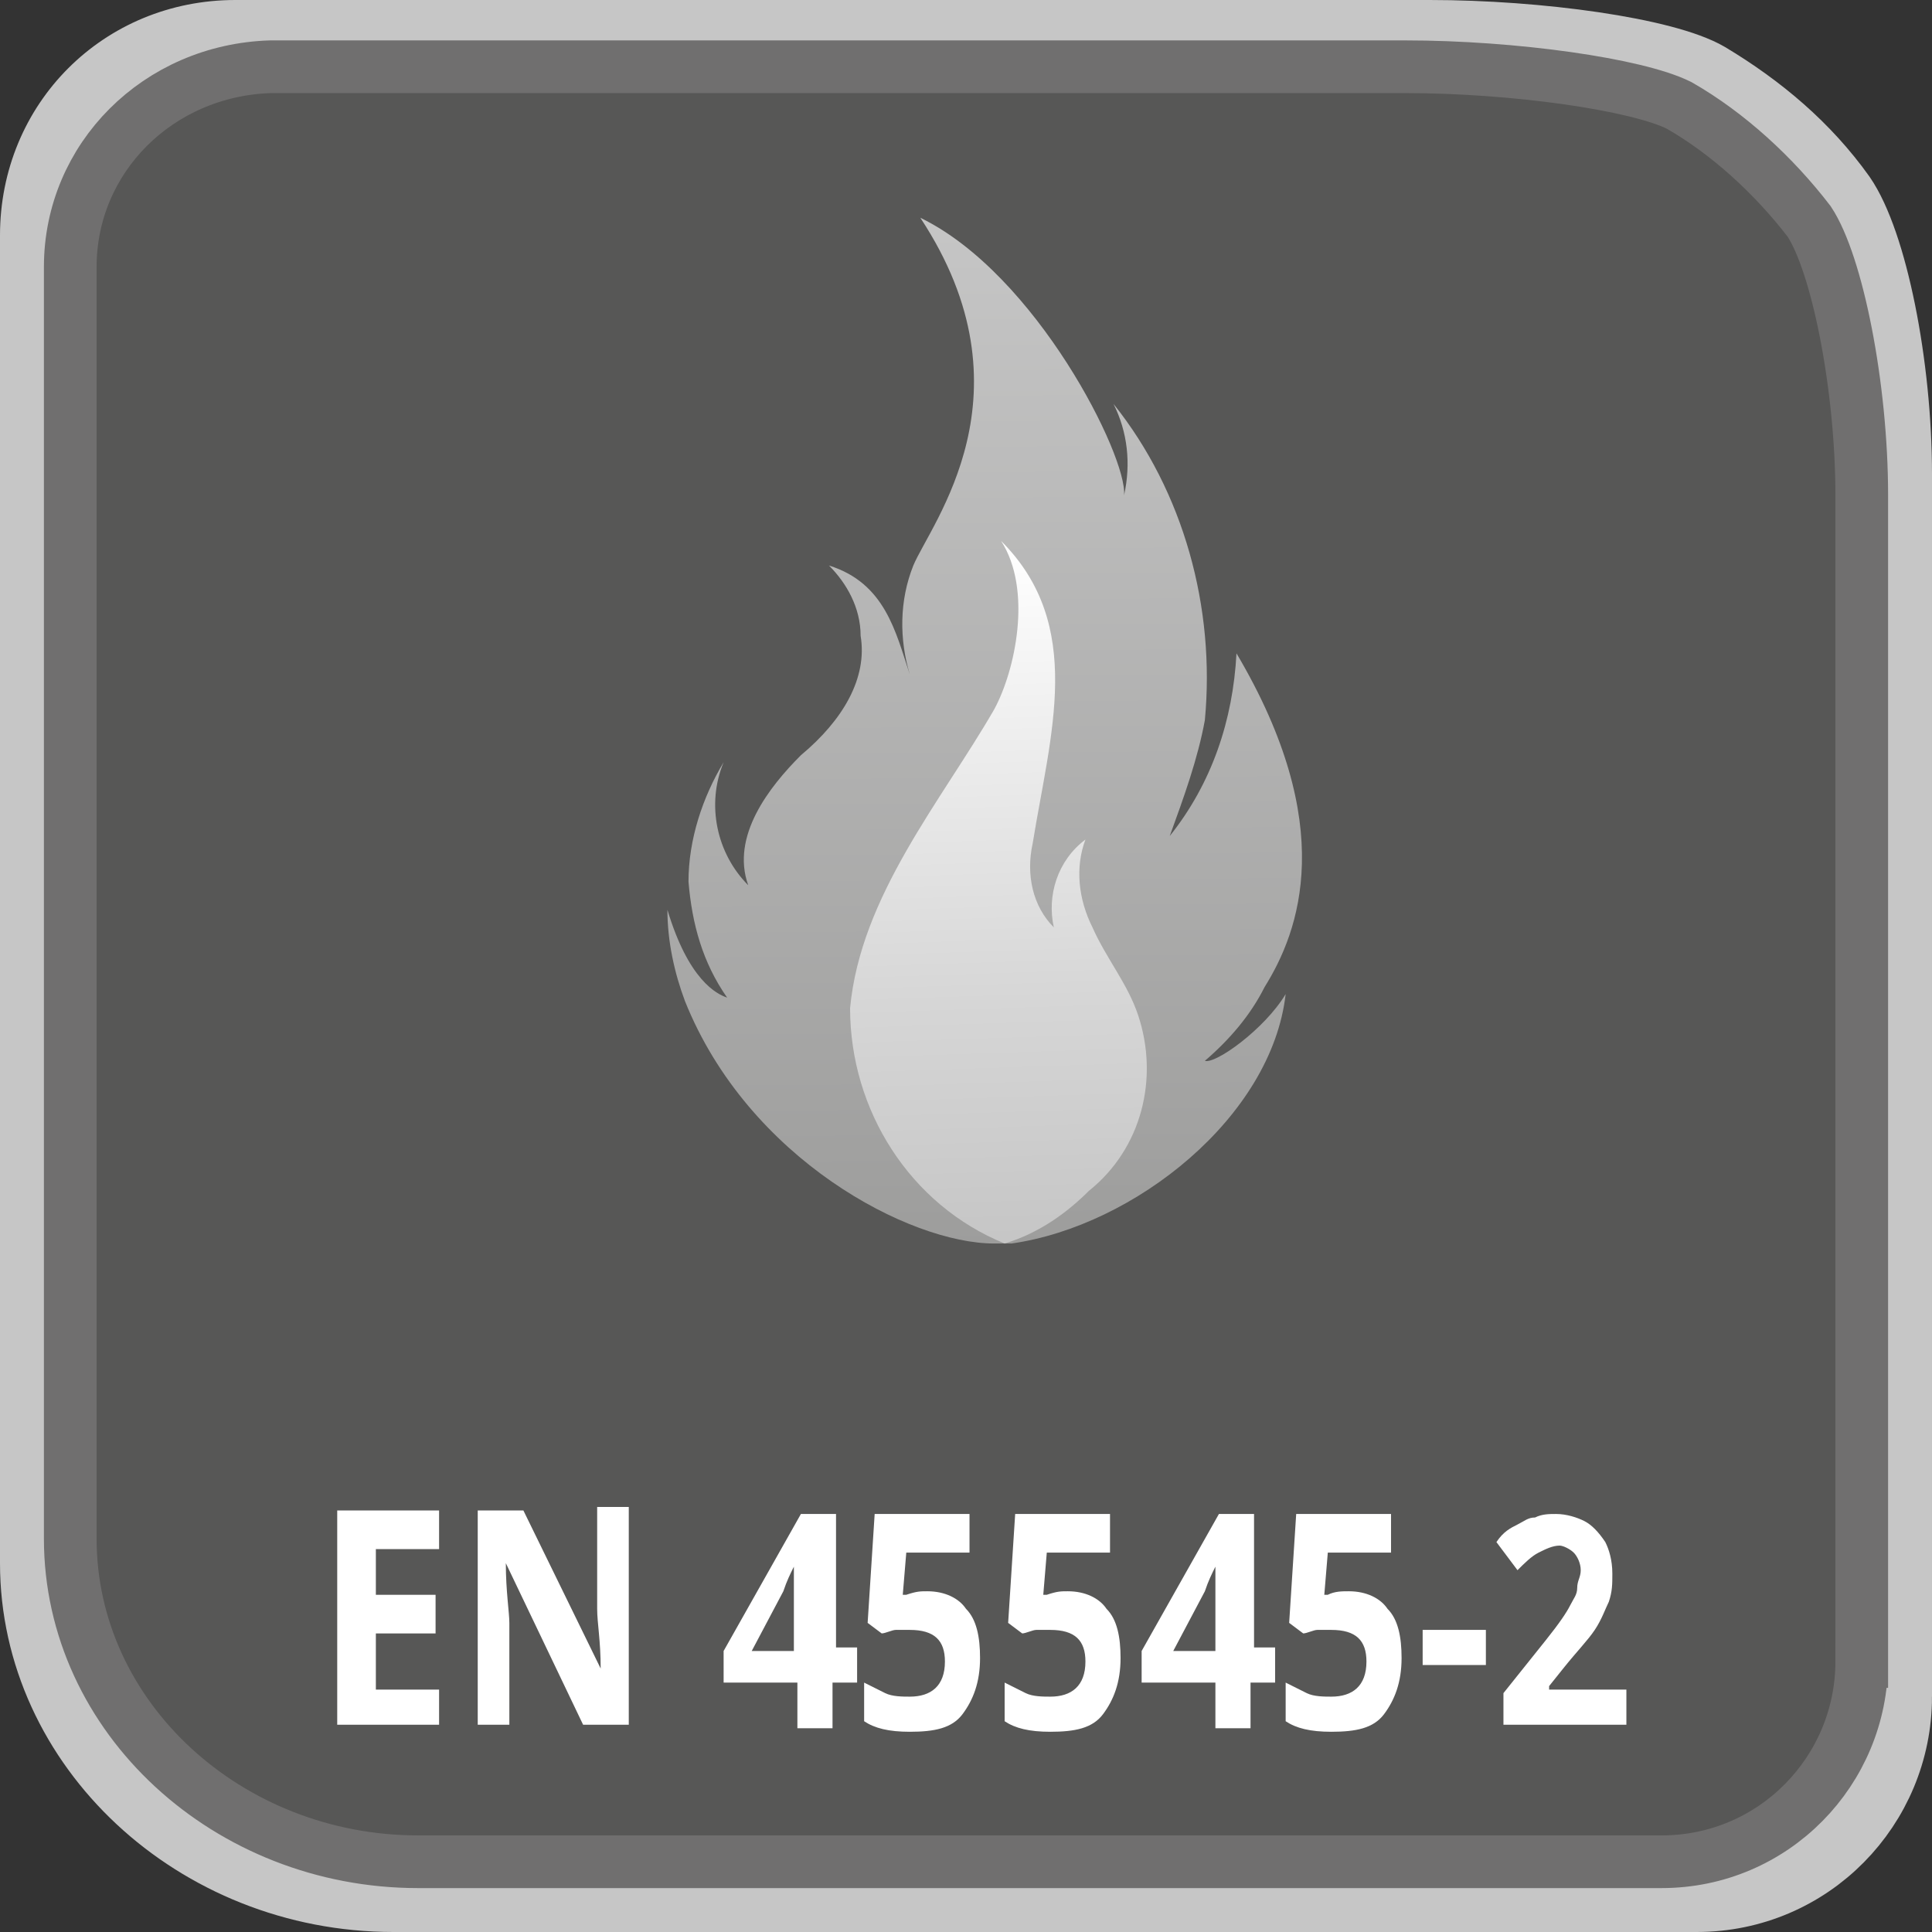
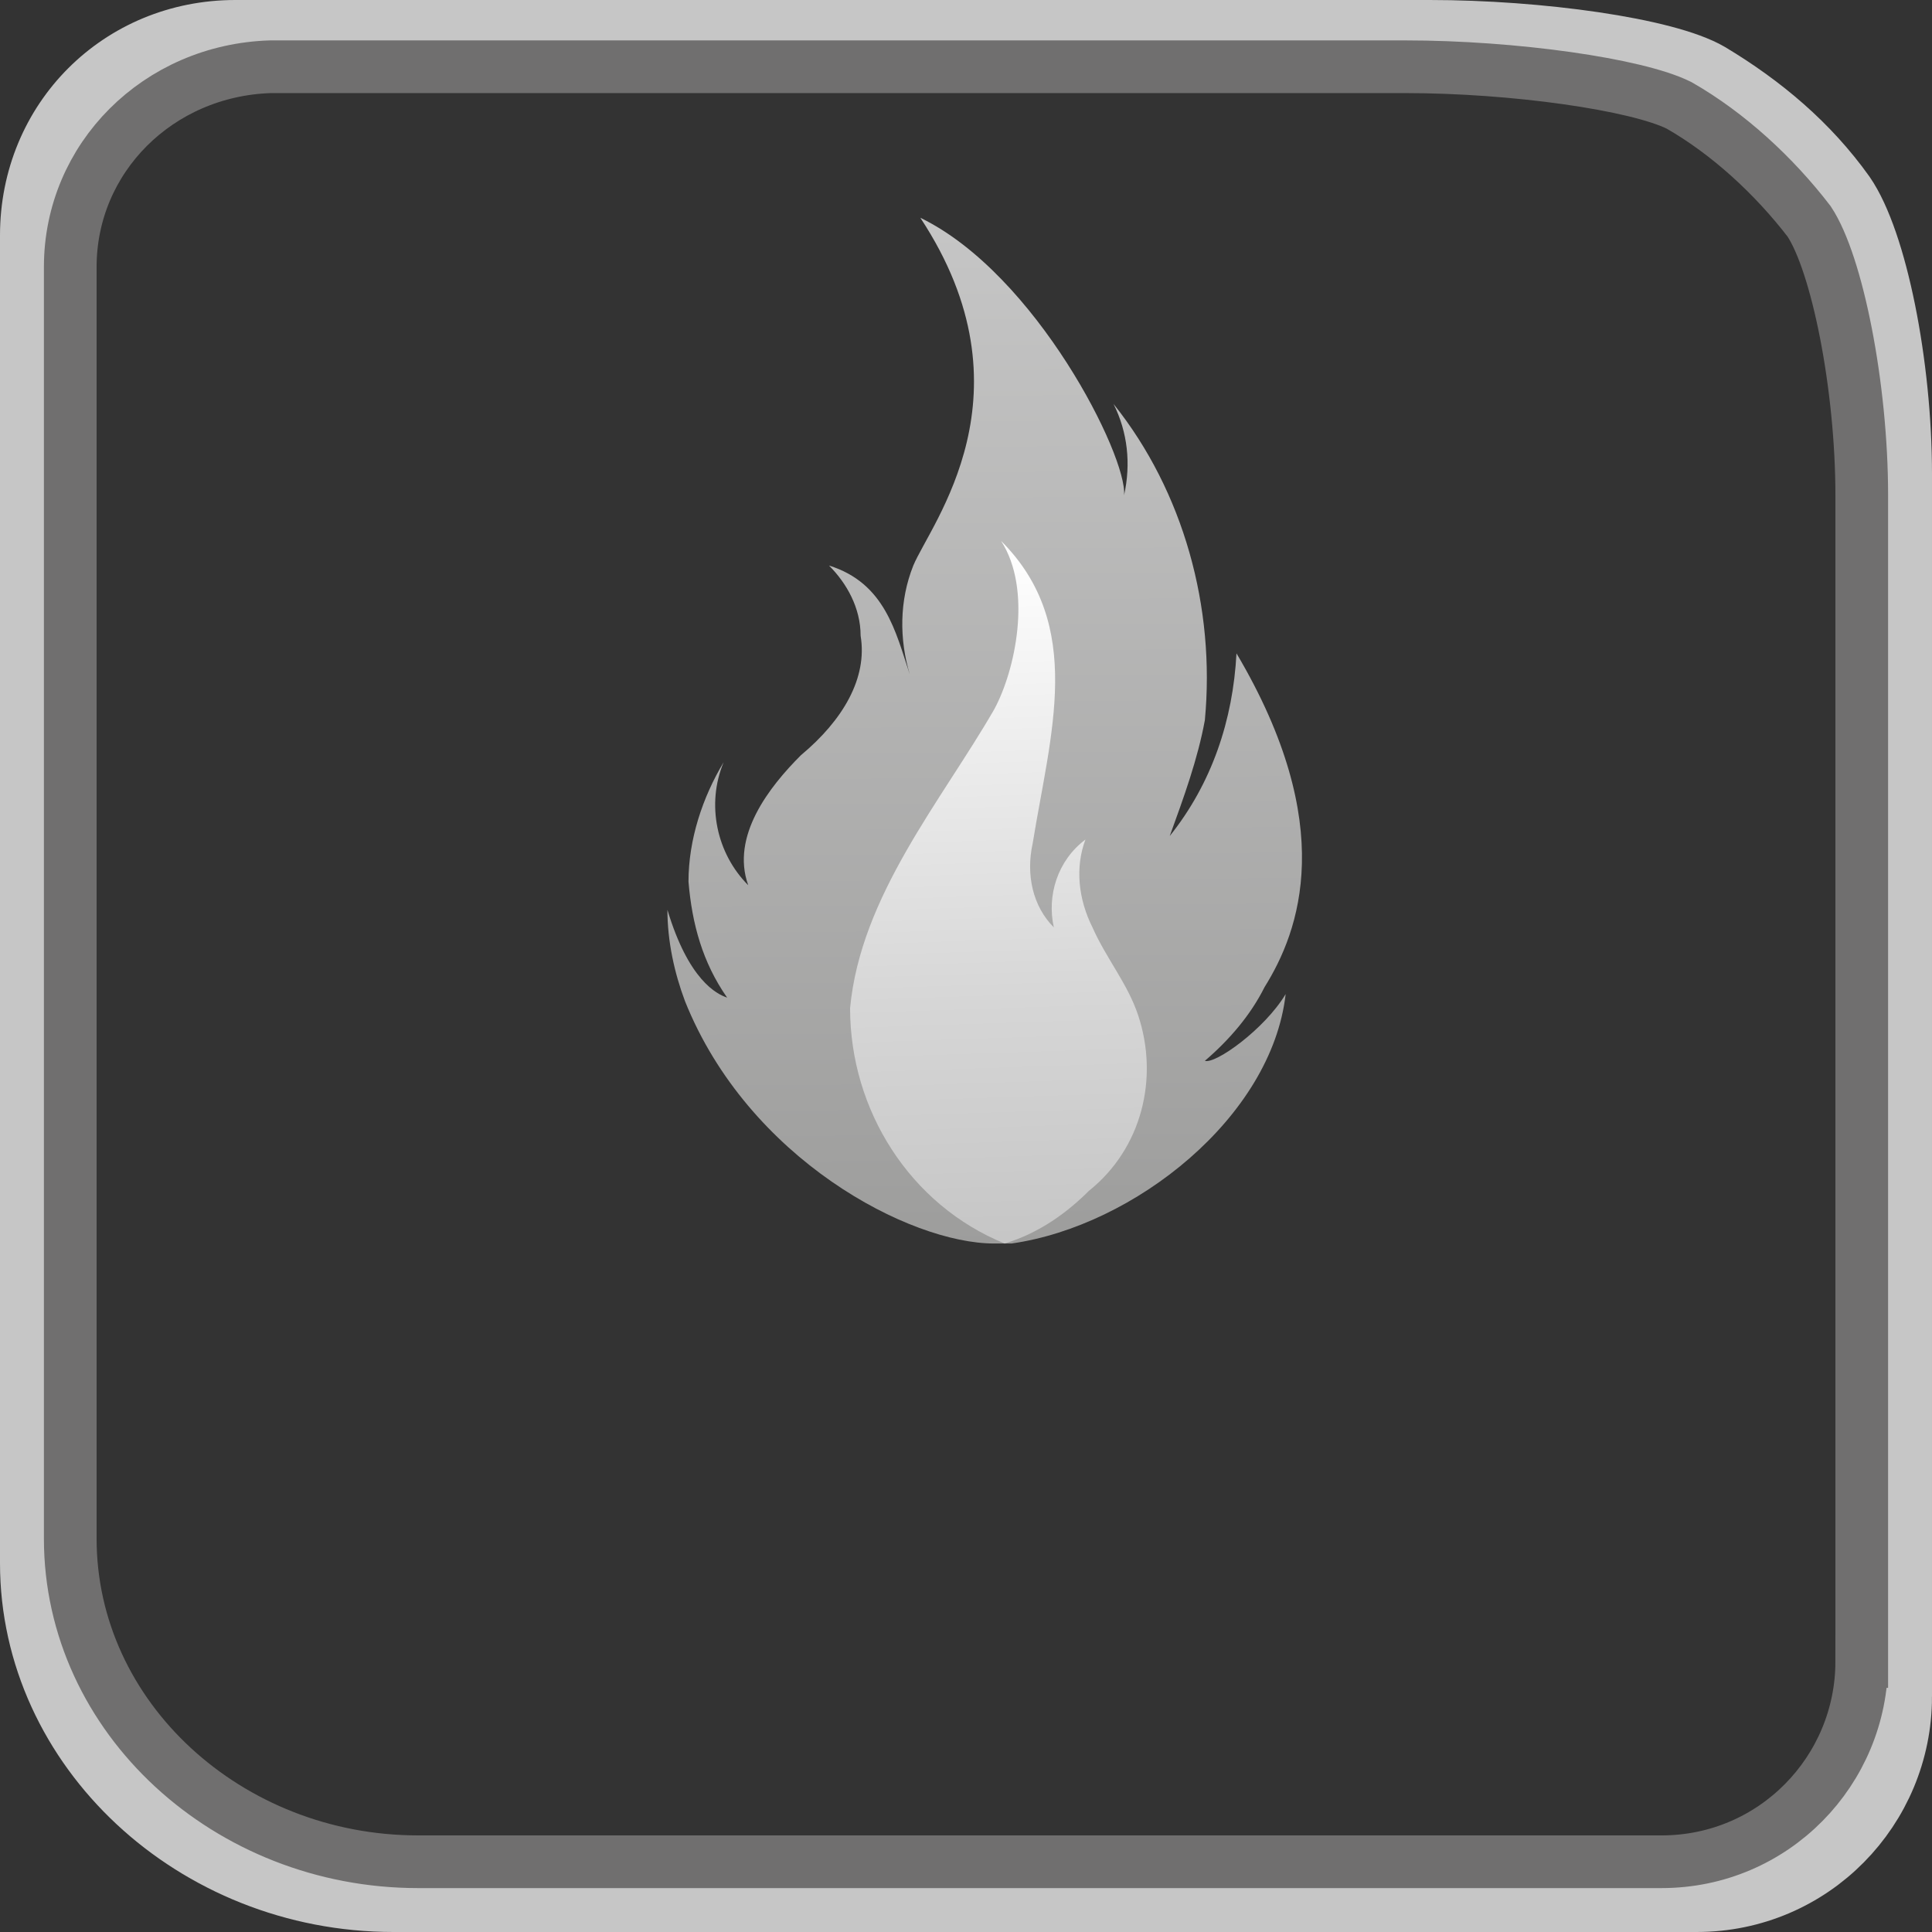
<svg xmlns="http://www.w3.org/2000/svg" viewBox="0 0 55 55" enable-background="new 0 0 55 55">
  <rect x="0" y="0" width="55" height="55" fill="#333333" stroke="none" />
  <style type="text/css">.st0{fill:none;stroke:#C6C6C6;stroke-width:2;stroke-miterlimit:10;} .st1{fill:#575756;} .st2{fill:none;stroke:#706F6F;stroke-width:1.5;stroke-miterlimit:10;} .st3{enable-background:new ;} .st4{fill:#FFFFFF;} .st5{fill:url(#SVGID_1_);} .st6{fill:url(#SVGID_2_);}</style>
  <title>ICON_EN45545-2_O</title>
  <path d="M54 48.3c0 3.1-2.5 5.7-5.7 5.7H11.2C5.6 54 1 49.7 1 44.5V6.7C1 3.5 3.5 1 6.7 1h34c3.1 0 6.7.5 7.9 1.2 1.5.9 2.8 2 3.8 3.4.9 1.3 1.6 4.8 1.6 7.9v34.8z" class="st0" />
-   <path d="M53 47.3c0 3.1-2.5 5.7-5.7 5.7H11.9C6.5 53 2 48.9 2 43.8V7.6C2 4.5 4.5 2 7.7 1.9H40c3.1 0 6.6.5 7.8 1.1 1.4.8 2.7 2 3.7 3.3.8 1.2 1.5 4.7 1.5 7.8v33.2z" class="st1" />
  <path d="M53 47.3c0 3.1-2.5 5.7-5.7 5.7H11.9C6.5 53 2 48.9 2 43.8V7.6C2 4.5 4.5 2 7.7 1.9H40c3.1 0 6.6.5 7.8 1.1 1.4.8 2.7 2 3.7 3.3.8 1.2 1.5 4.7 1.5 7.8v33.2z" class="st2" />
  <g class="st3">
-     <path d="M12.5 49.1H9.6V43h2.9v1.1h-1.8v1.3h1.7v1.1h-1.7v1.6h1.8v1zM17.9 49.1h-1.3l-2.2-4.6c0 .8.1 1.4.1 1.7v2.9h-.9V43h1.3l2.2 4.5c0-.8-.1-1.3-.1-1.7v-2.9h.9v6.2zM24.3 47.9h-.6v1.3h-1v-1.3h-2.1V47l2.2-3.9h1v3.8h.6v1zm-1.7-1v-1c0-.2 0-.4 0-.7 0-.3 0-.5 0-.6-.1.2-.2.4-.3.7l-.9 1.7h1.2zM26.4 45.3c.5 0 .9.2 1.1.5.3.3.4.8.4 1.4 0 .7-.2 1.2-.5 1.6-.3.4-.8.5-1.5.5-.6 0-1-.1-1.3-.3v-1.1c.2.1.4.2.6.3.2.1.5.1.7.1.6 0 1-.3 1-1 0-.6-.3-.9-1-.9-.1 0-.3 0-.4 0-.1 0-.3.1-.4.1l-.4-.3.2-3.1h2.7v1.1h-1.8l-.1 1.2h.1c.3-.1.4-.1.6-.1zM30.4 45.3c.5 0 .9.2 1.1.5.3.3.4.8.4 1.4 0 .7-.2 1.2-.5 1.6-.3.4-.8.5-1.5.5-.6 0-1-.1-1.3-.3v-1.1c.2.1.4.2.6.3.2.1.5.1.7.1.6 0 1-.3 1-1 0-.6-.3-.9-1-.9-.1 0-.3 0-.4 0-.1 0-.3.1-.4.1l-.4-.3.2-3.1h2.7v1.1h-1.8l-.1 1.2h.1c.3-.1.4-.1.6-.1zM36.2 47.9h-.6v1.3h-1v-1.3h-2.1V47l2.2-3.9h1v3.8h.6v1zm-1.6-1v-1c0-.2 0-.4 0-.7 0-.3 0-.5 0-.6-.1.2-.2.4-.3.7l-.9 1.7h1.2zM38.4 45.3c.5 0 .9.2 1.1.5.3.3.4.8.4 1.4 0 .7-.2 1.2-.5 1.6-.3.4-.8.5-1.5.5-.6 0-1-.1-1.3-.3v-1.1c.2.1.4.2.6.3.2.1.5.1.7.1.6 0 1-.3 1-1 0-.6-.3-.9-1-.9-.1 0-.3 0-.4 0-.1 0-.3.1-.4.1l-.4-.3.2-3.1h2.7v1.1h-1.8l-.1 1.2h.1c.2-.1.4-.1.6-.1zM40.5 47.4v-1h1.8v1h-1.8zM46.3 49.1h-3.5v-.9l1.2-1.5c.4-.5.6-.8.7-1 .1-.2.2-.3.2-.5s.1-.3.1-.5-.1-.4-.2-.5c-.1-.1-.3-.2-.4-.2-.2 0-.4.1-.6.2-.2.1-.4.3-.6.5l-.6-.8c.2-.3.4-.4.6-.5.2-.1.3-.2.5-.2.2-.1.4-.1.6-.1.3 0 .6.1.8.2s.4.3.6.6c.1.2.2.5.2.9 0 .3 0 .5-.1.8-.1.2-.2.5-.4.8-.2.3-.5.6-.9 1.1l-.4.5v.1h2.2v1z" class="st4" />
-   </g>
+     </g>
  <linearGradient id="SVGID_1_" x1="28.056" x2="27.877" y1="20.19" y2="49.94" gradientUnits="userSpaceOnUse" gradientTransform="matrix(1 0 0 -1 0 55.76)">
    <stop offset="0" stop-color="#9D9D9C" />
    <stop offset="1" stop-color="#C6C6C6" />
  </linearGradient>
  <path d="M28.3 35.4c-2.4 0-7-2.4-8.8-6.9-.3-.8-.5-1.7-.5-2.6.6 2 1.4 2.4 1.7 2.5-.7-1-1-2.1-1.1-3.3 0-1.2.4-2.4 1-3.4-.5 1.2-.2 2.6.7 3.5-.5-1.4.6-2.8 1.5-3.7 1.2-1 1.9-2.2 1.7-3.4 0-.8-.4-1.5-.9-2 1.6.5 1.9 1.9 2.3 3.1-.3-1-.3-2.1.1-3.1.5-1.2 3.5-4.9.2-9.9 3.3 1.6 5.9 6.8 5.8 7.9.2-.9.1-1.8-.3-2.6 2 2.5 2.9 5.8 2.6 9-.2 1.1-.6 2.2-1 3.3 1.2-1.5 1.8-3.3 1.9-5.2 2.9 4.9 1.8 7.9.8 9.5-.4.8-1 1.5-1.7 2.1.3.1 1.7-.9 2.3-1.9-.4 3.5-4.3 6.6-7.8 7.1h-.5z" class="st5" />
  <linearGradient id="SVGID_2_" x1="28.071" x2="28.721" y1="40.4" y2="20.51" gradientUnits="userSpaceOnUse" gradientTransform="matrix(1 0 0 -1 0 55.76)">
    <stop offset=".01" stop-color="#fff" />
    <stop offset=".66" stop-color="#D6D6D6" />
    <stop offset="1" stop-color="#C6C6C6" />
  </linearGradient>
  <path d="M28.6 35.4c-2.7-1.1-4.4-3.8-4.4-6.7.3-3.2 2.6-5.9 4.1-8.5.6-1.1 1.1-3.4.2-4.8 2.4 2.4 1.4 5.5.9 8.6-.2.9 0 1.8.6 2.4-.2-.9.1-1.9.9-2.5-.3.8-.2 1.7.2 2.5.4.9 1 1.6 1.3 2.5.6 1.8.1 3.8-1.4 5-.6.6-1.4 1.2-2.4 1.5z" class="st6" />
</svg>